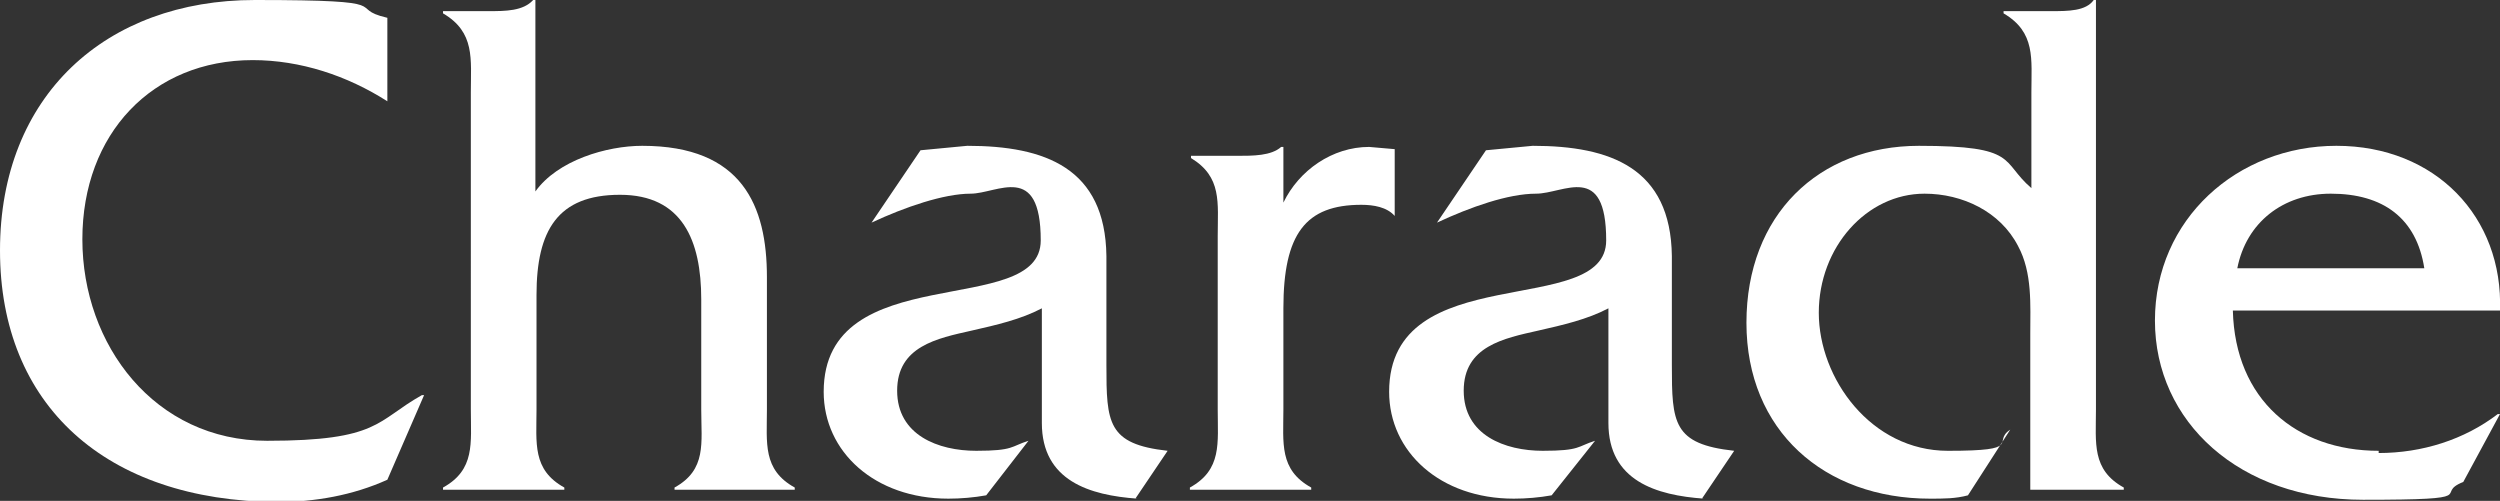
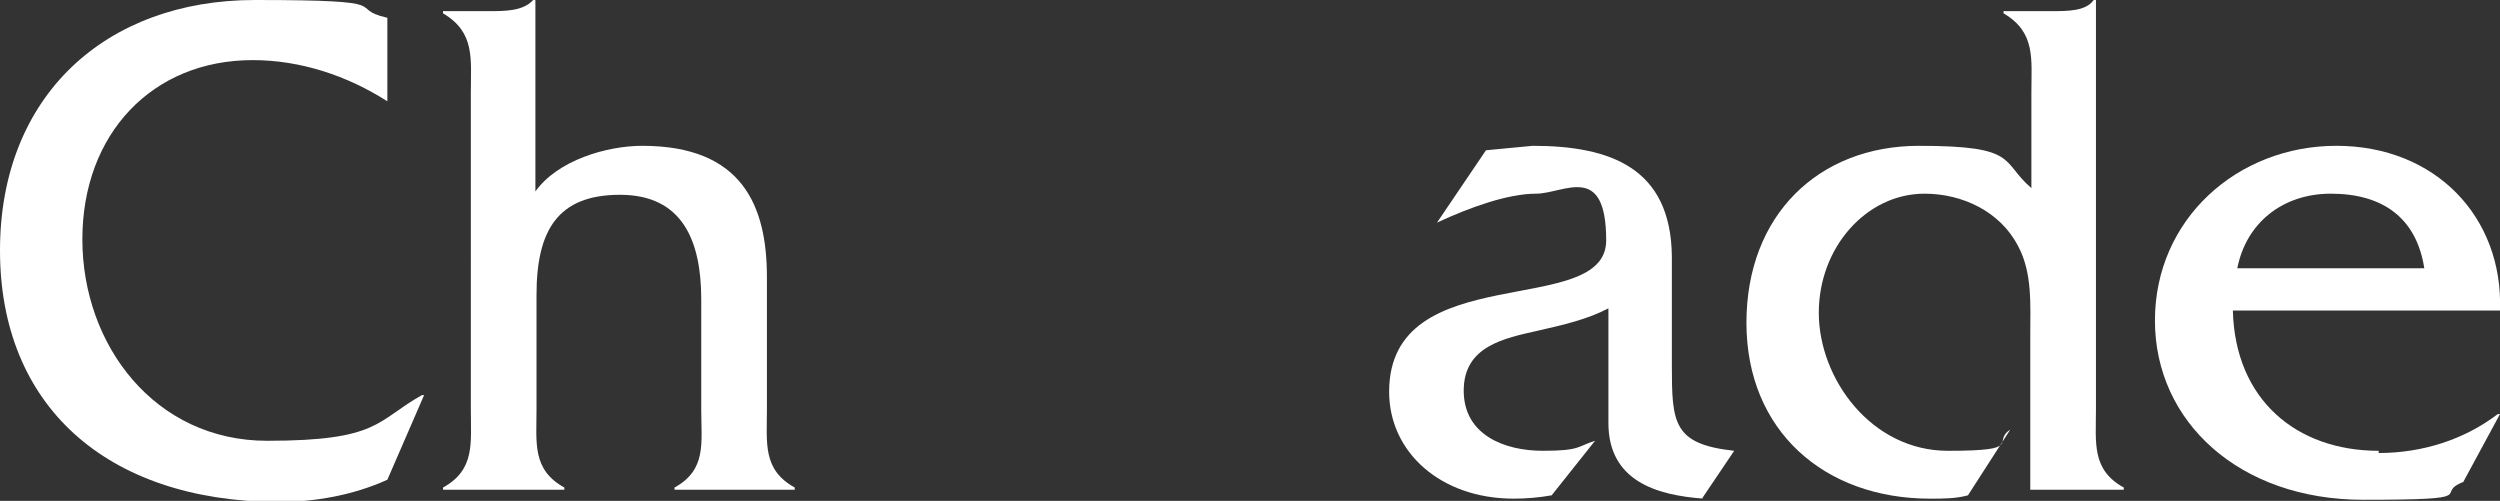
<svg xmlns="http://www.w3.org/2000/svg" width="224.6" height="45" version="1.1" viewBox="0 0 224.6 45">
  <rect x="0" y="0" width="224.6" height="45" fill="#333333" stroke="none" />
  <defs>
    <style>
      .cls-1 {
        fill: #fff;
      }
    </style>
  </defs>
  <g>
    <g id="_レイヤー_1" data-name="レイヤー_1">
      <g>
        <path class="cls-1" d="M34.8,9.1c-3.6-2.3-7.8-3.7-12.1-3.7-9,0-15.3,6.6-15.3,16.1s6.5,18.1,16.6,18.1,9.8-1.8,13.9-4.1h.2l-3.3,7.6c-3.1,1.4-6.5,2-9.9,2C9.5,45,0,36.4,0,22.5S9.5,0,22.9,0s8,.7,11.9,1.6v7.5Z" />
        <path class="cls-1" d="M43.9,1c1.5,0,3.1,0,4-1h.2v17.2c2-2.8,6.4-4.1,9.6-4.1,9,0,11.2,5.4,11.2,11.8v11.9c0,3-.4,5.4,2.5,7v.2h-10.8v-.2c2.9-1.6,2.4-4,2.4-7v-9.9c0-5.3-1.7-9.4-7.3-9.4s-7.5,3.2-7.5,9v10.3c0,3-.4,5.4,2.5,7v.2h-10.9v-.2c2.9-1.6,2.5-4,2.5-7V8.3c0-3,.4-5.4-2.5-7.1v-.2h4.2Z" />
-         <path class="cls-1" d="M102.2,44.8c-4.3-.3-8.6-1.6-8.6-6.8v-10.3c-1.9,1-4.1,1.5-6.3,2-3.1.7-6.7,1.4-6.7,5.4s3.7,5.4,7.1,5.4,3.1-.4,4.7-.9l-3.8,4.9c-1.1.2-2.3.3-3.4.3-6.6,0-11.2-4.2-11.2-9.6,0-12.1,19.5-6.5,19.5-13.6s-3.9-4.2-6.3-4.2-5.9,1.2-8.9,2.6l4.4-6.5,4.2-.4c7,0,12.4,2,12.5,9.9v9.8c0,5.2.1,7.1,5.5,7.7l-2.9,4.3Z" />
-         <path class="cls-1" d="M111.1,14c1.5,0,3.1,0,4-.8h.2v5c1.4-2.9,4.4-5,7.7-5l2.3.2v6c-.7-.8-1.9-1-3-1-5,0-7,2.6-7,9.3v9.1c0,3-.4,5.4,2.5,7v.2h-10.9v-.2c2.9-1.6,2.5-4,2.5-7v-15.6c0-3,.4-5.3-2.4-7v-.2h4.2Z" />
        <path class="cls-1" d="M153.1,44.8c-4.3-.3-8.6-1.6-8.6-6.8v-10.3c-1.9,1-4.1,1.5-6.3,2-3.1.7-6.7,1.4-6.7,5.4s3.7,5.4,7.1,5.4,3.1-.4,4.7-.9l-3.9,4.9c-1.1.2-2.3.3-3.4.3-6.6,0-11.2-4.2-11.2-9.6,0-12.1,19.5-6.5,19.5-13.6s-3.8-4.2-6.3-4.2-5.9,1.2-8.9,2.6l4.4-6.5,4.2-.4c7,0,12.4,2,12.5,9.9v9.8c0,5.2.1,7.1,5.6,7.7l-2.9,4.3Z" />
        <path class="cls-1" d="M184.3,1c1.5,0,3.1,0,3.8-1h.2v36.8c0,3-.4,5.4,2.5,7v.2h-8.4v-14c0-2.6.2-5.5-1.1-7.9-1.6-3.1-5-4.7-8.4-4.7-5.2,0-9.5,4.8-9.5,10.7s4.7,12.4,11.6,12.4,3.9-.8,5.6-1.9l-3.8,5.9c-1.1.3-2.2.3-3.4.3-9.5,0-16.5-6.1-16.5-15.8s6.5-15.9,15.5-15.9,7.3,1.4,10.1,3.8v-8.6c0-3,.4-5.4-2.5-7.1v-.2h4.4Z" />
        <path class="cls-1" d="M213.7,40.5c-7.4,0-12.9-4.6-13.1-12.6h24c.3-8.4-5.8-14.8-14.7-14.8s-16.3,6.6-16.3,15.7,7.6,16.1,18.7,16.1,6.2-.5,9-1.6l3.3-6.1h-.2c-3,2.3-6.8,3.5-10.7,3.5M209.4,17.4c4.7,0,7.7,2.2,8.4,6.7h-16.8c.8-4.1,4.1-6.7,8.4-6.7" />
      </g>
    </g>
  </g>
</svg>